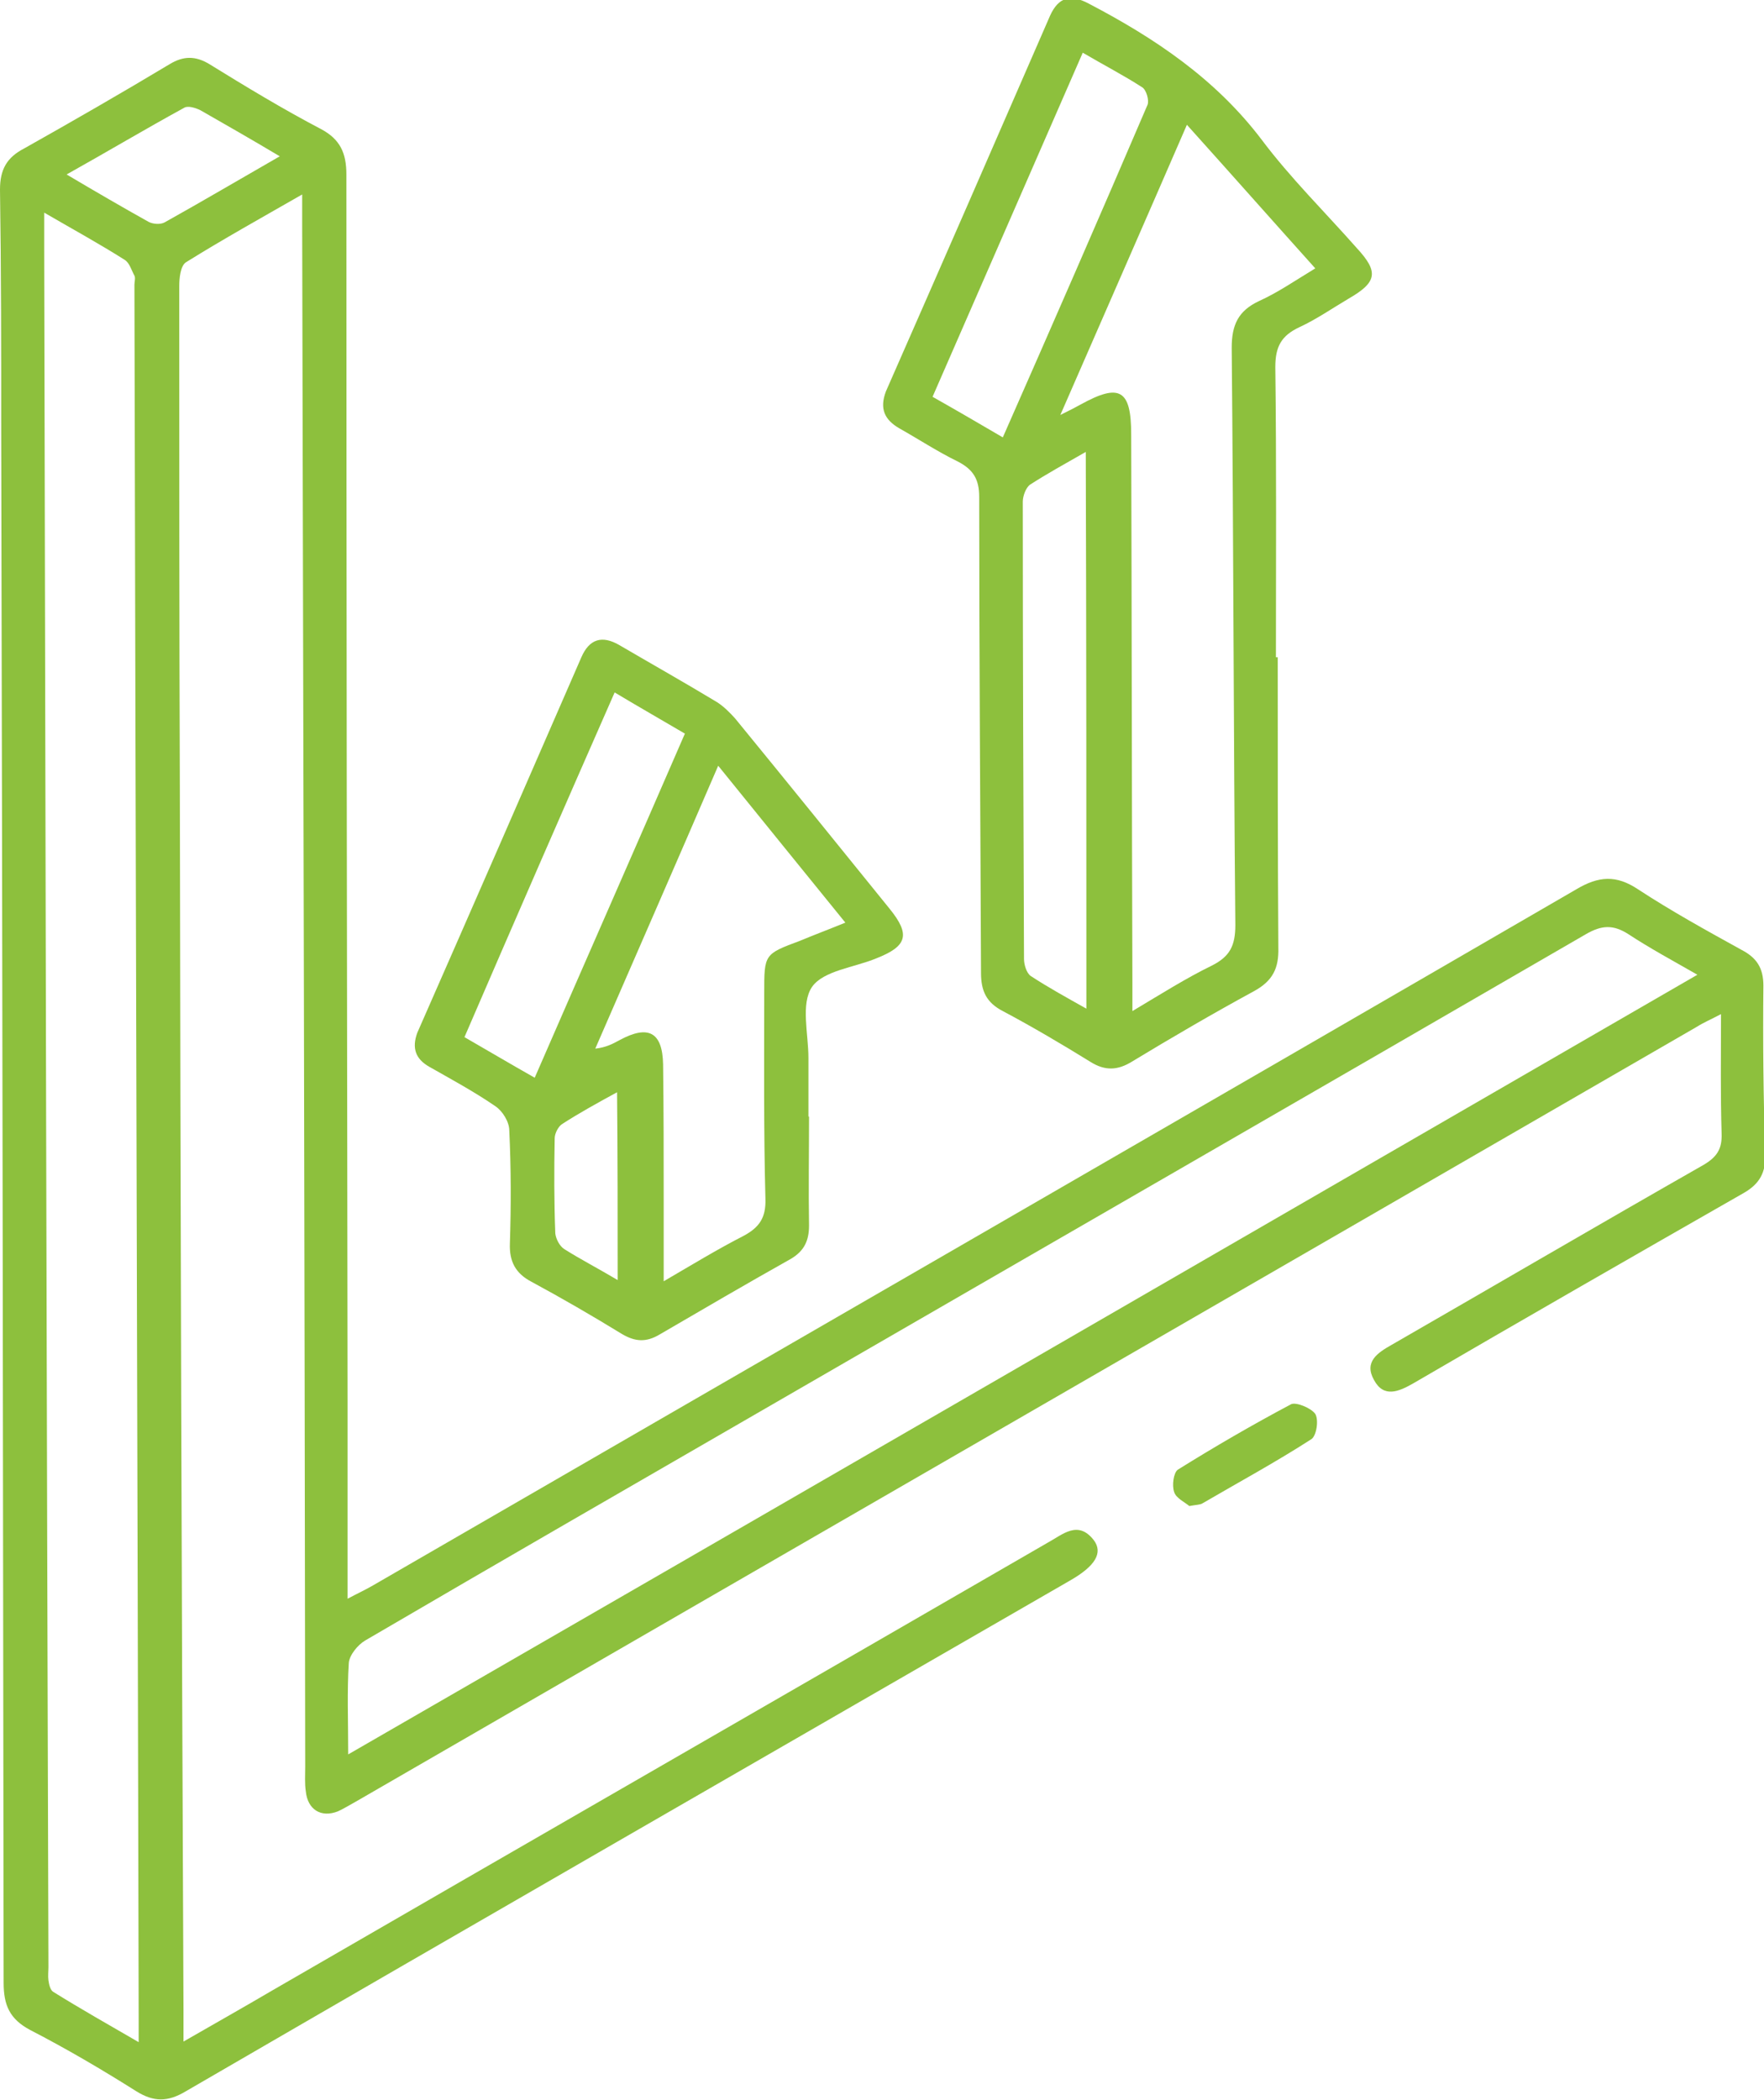
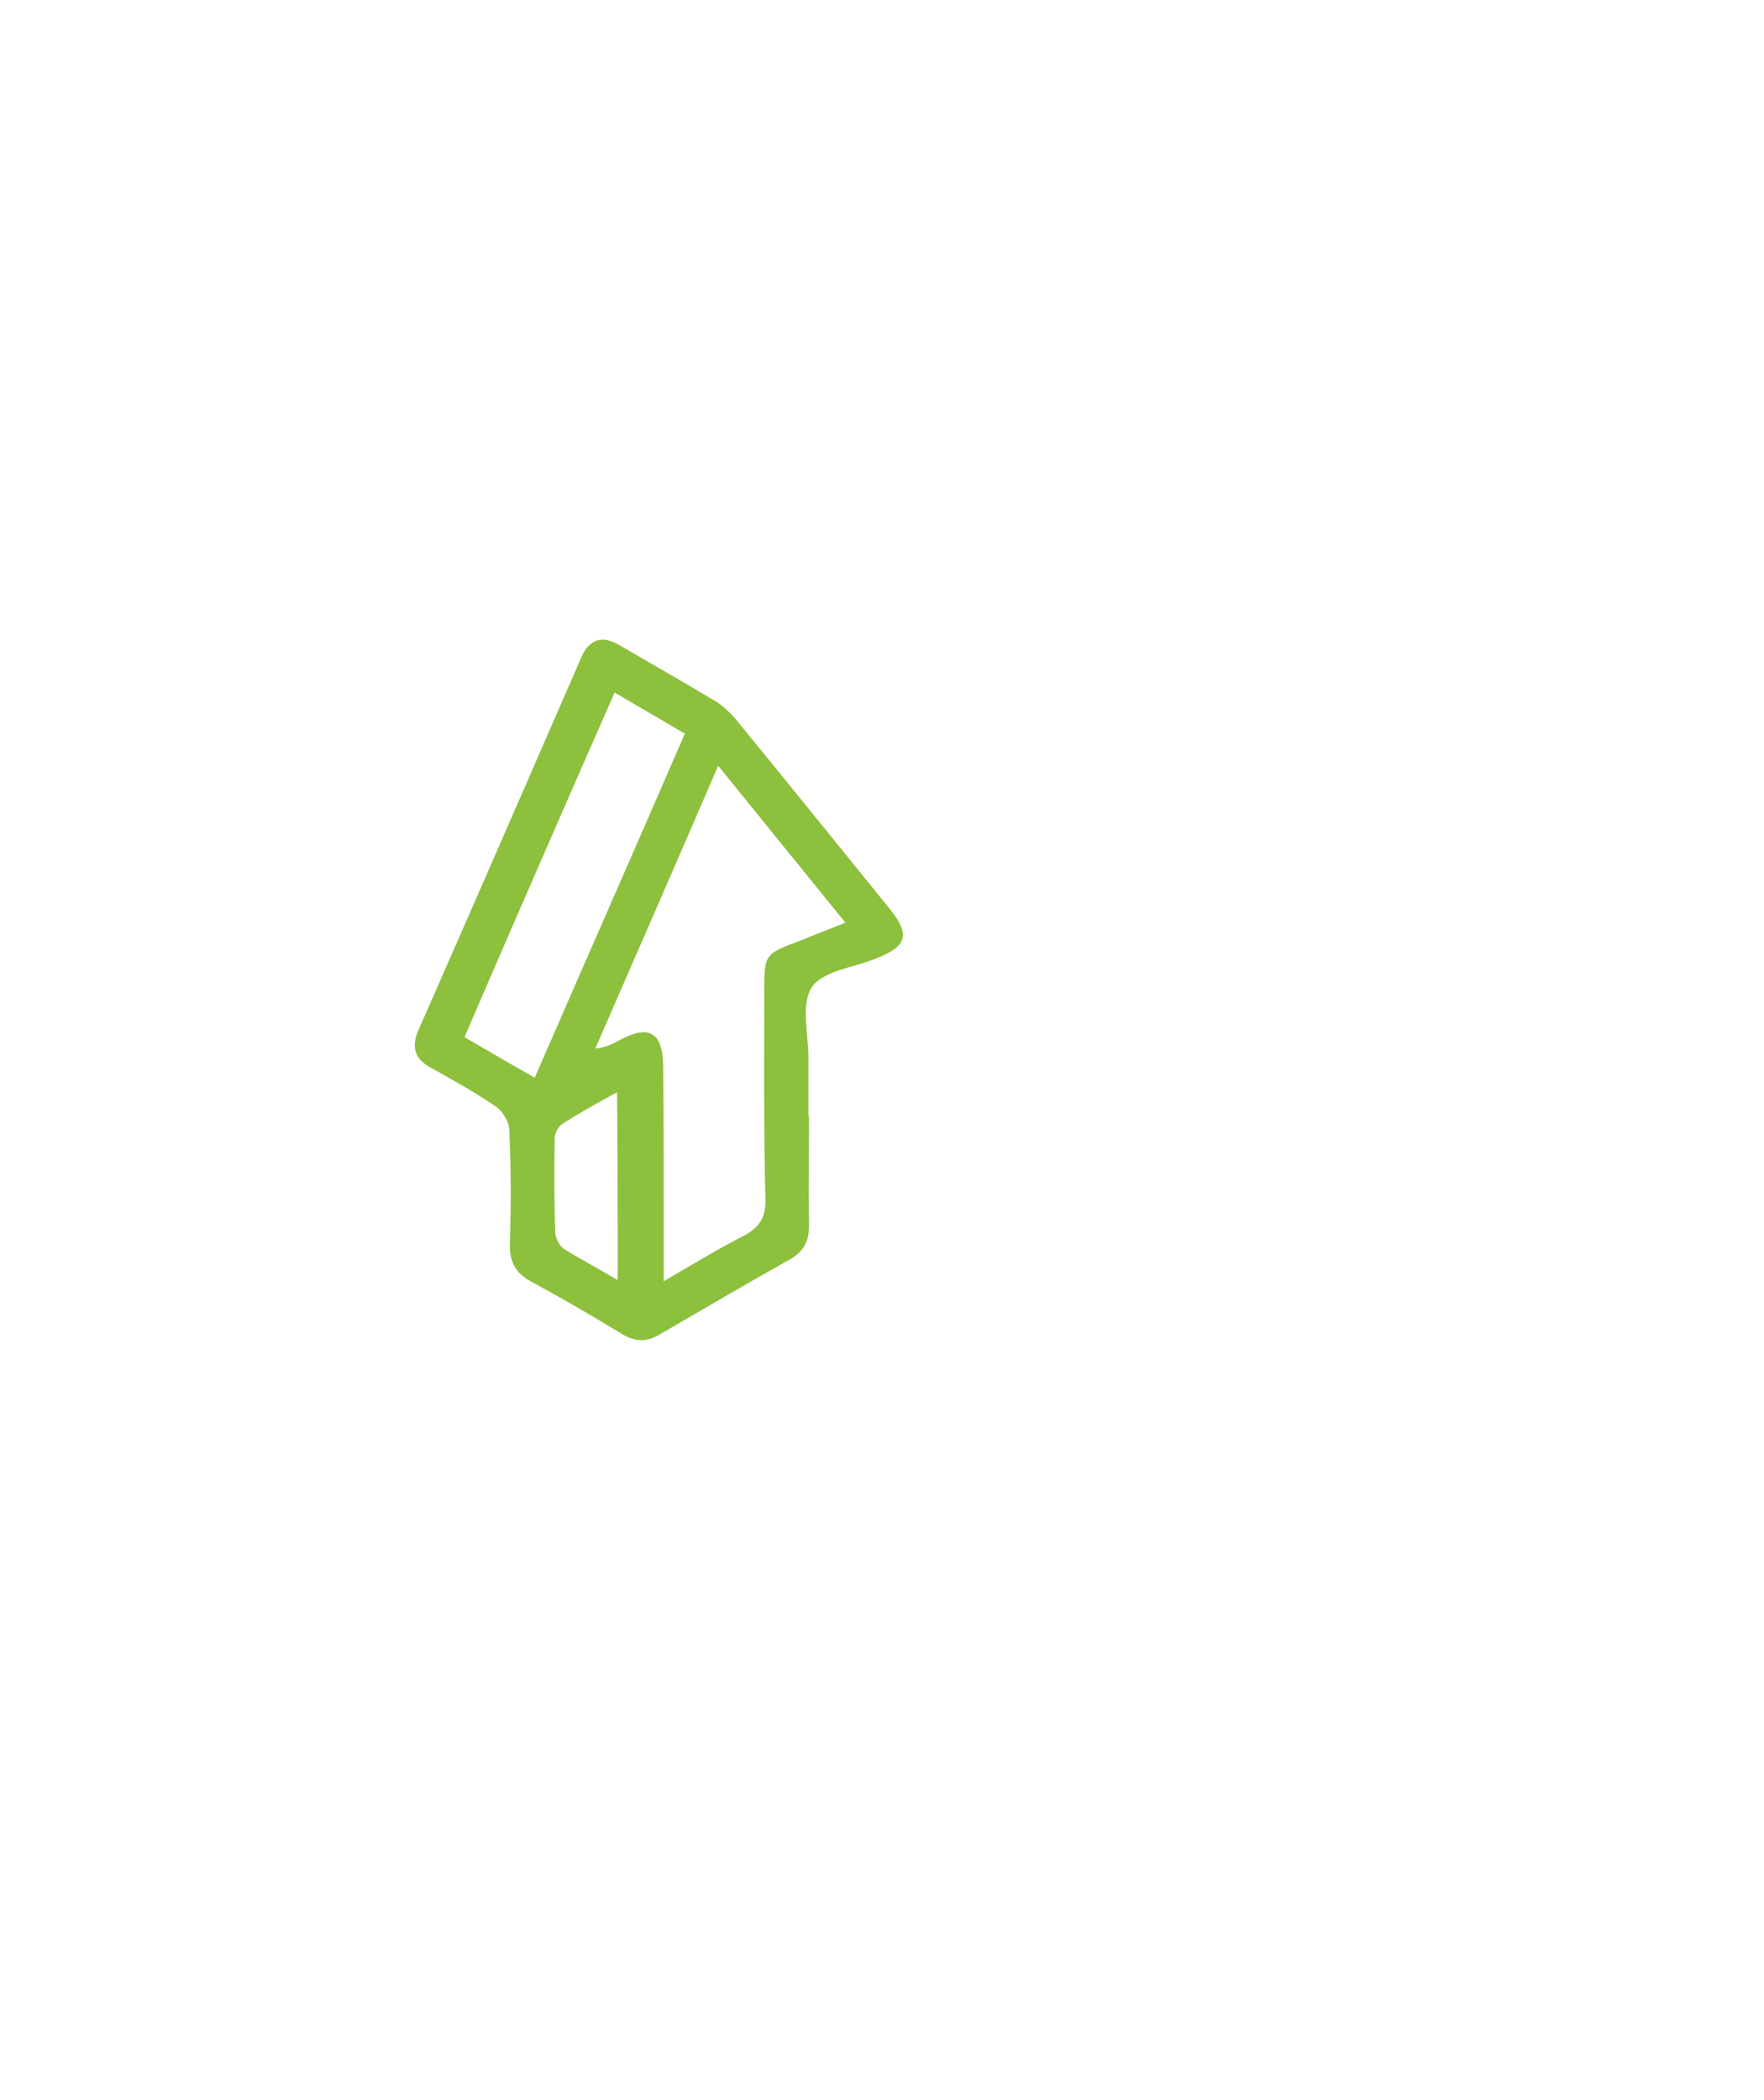
<svg xmlns="http://www.w3.org/2000/svg" version="1.1" id="Layer_1" x="0px" y="0px" viewBox="0 0 291.3 346.6" style="enable-background:new 0 0 291.3 346.6;" xml:space="preserve">
  <style type="text/css">
	.st0{fill:#8DC03D;}
</style>
  <g>
-     <path class="st0" d="M291.2,162.7c0-2.9-1.1-4.6-3.6-5.9c-5.8-3.2-11.6-6.4-17.1-10c-3.6-2.4-6.5-2.2-10.2,0   c-66.2,38.4-132.5,76.6-198.7,114.9c-1.2,0.7-2.5,1.3-4.2,2.2c0-11.4,0-22,0-32.6c-0.1-67.5-0.2-135-0.2-202.5c0-3.5-1-5.8-4.2-7.5   c-6.3-3.3-12.4-7-18.4-10.7c-2.3-1.4-4.3-1.4-6.6,0C20,15.4,12,20,4,24.5C1.1,26,0,28,0,31.3c0.2,13.3,0.2,26.7,0.2,40   c0.2,85.3,0.3,170.7,0.4,256c0,3.7,1,6,4.4,7.8c6,3.1,11.8,6.5,17.5,10.1c2.9,1.8,5.2,1.8,8.2,0c48.6-28.2,97.3-56.2,146-84.3   c4.2-2.4,5.5-4.6,3.9-6.7c-2.6-3.3-5.1-0.9-7.5,0.4c-42.7,24.7-85.5,49.3-128.2,74c-4.6,2.7-9.2,5.3-14.6,8.4c0-2.3,0-3.8,0-5.3   C30,264.5,29.8,197.3,29.7,130c-0.1-27.6-0.1-55.1-0.1-82.7c0-1.4,0.2-3.4,1.1-4c6.1-3.8,12.4-7.3,19.2-11.2c0,2,0,3.3,0,4.6   c0.2,85,0.4,169.9,0.5,254.9c0,1.4-0.1,2.8,0.1,4.1c0.3,3,2.5,4.4,5.3,3.3c1.1-0.5,2.2-1.2,3.3-1.8   c73.7-42.6,147.4-85.1,221.1-127.7c1.1-0.7,2.3-1.2,4-2.1c0,7-0.1,13.3,0.1,19.7c0.1,2.6-0.8,3.9-3,5.2   c-17.2,9.8-34.3,19.8-51.5,29.7c-2.3,1.3-4.6,2.8-2.9,5.8c1.6,3,4.1,1.9,6.4,0.6c18.2-10.6,36.5-21.1,54.7-31.5   c2.6-1.5,3.6-3.4,3.5-6.3C291.2,181.2,291.1,171.9,291.2,162.7z M22.9,337.1c-5-2.9-9.6-5.5-14.1-8.3c-0.5-0.3-0.7-1.2-0.8-1.9   c-0.1-0.7,0-1.5,0-2.2C7.7,230,7.5,135.4,7.3,40.7c0-1.6,0-3.2,0-5.6c5,2.9,9.2,5.2,13.3,7.8c0.8,0.5,1.1,1.7,1.6,2.6   c0.2,0.4,0,1,0,1.5c0.2,95.4,0.5,190.8,0.7,286.2C22.9,334.2,22.9,335.2,22.9,337.1z M27.2,36.7c-0.7,0.4-2,0.3-2.7-0.1   c-4.3-2.4-8.6-4.9-13.5-7.8C17.8,25,24,21.3,30.4,17.8c0.6-0.4,1.9,0,2.7,0.4c4.2,2.4,8.4,4.8,13.1,7.6   C39.4,29.7,33.3,33.3,27.2,36.7z M57.5,289.6c0-5.6-0.2-10.4,0.1-15.1c0.1-1.3,1.5-3,2.7-3.7c22.4-13.1,44.8-26,67.3-39   c44.8-25.9,89.6-51.7,134.3-77.6c2.6-1.5,4.5-1.6,7,0c3.5,2.3,7.2,4.3,11.4,6.7C205.9,203.9,132.1,246.6,57.5,289.6z" />
-     <path class="st0" d="M148.5,70.7c3.2,1.8,6.4,3.9,9.7,5.5c2.5,1.3,3.5,2.9,3.5,5.8c0,26.2,0.2,52.4,0.3,78.6c0,3,0.9,4.9,3.6,6.3   c4.9,2.6,9.8,5.5,14.5,8.4c2.4,1.5,4.5,1.4,6.9-0.1c6.6-4,13.3-7.9,20.1-11.6c3.1-1.7,4.1-3.8,4-7.2c-0.1-16-0.1-31.9-0.1-47.9   c-0.1,0-0.2,0-0.3,0c0-16,0.1-31.9-0.1-47.9c0-3.4,1-5.2,4-6.6c2.8-1.3,5.4-3.1,8.1-4.7c4.7-2.7,5-4.4,1.4-8.3   c-5.3-6-11-11.6-15.8-18c-7.6-10-17.6-16.7-28.5-22.4c-3-1.6-5-1.1-6.4,2c-9,20.7-18,41.3-27.1,62   C145.2,67.5,146.1,69.3,148.5,70.7z M179.4,166.5c-3.2-1.8-6.3-3.5-9.2-5.4c-0.7-0.5-1.1-1.9-1.1-2.8c-0.1-25.2-0.2-50.4-0.2-75.5   c0-0.9,0.5-2.3,1.2-2.8c2.8-1.8,5.7-3.4,9.2-5.4C179.4,105.5,179.4,135.7,179.4,166.5z M217.2,44.3c-3.3,2-6.2,4-9.3,5.4   c-3.4,1.6-4.5,3.9-4.5,7.7c0.3,31.8,0.3,63.6,0.6,95.3c0,3.4-0.9,5.2-3.9,6.7c-4.3,2.1-8.4,4.7-13.1,7.5c0-2.1,0-3.4,0-4.7   c-0.1-30.2-0.1-60.3-0.2-90.5c0-7.4-1.9-8.5-8.4-4.9c-0.7,0.4-1.5,0.8-3.3,1.7c7.2-16.5,14-32,20.9-47.9   C203.2,28.6,210.1,36.4,217.2,44.3z M178.8,8.7c3.4,2,6.7,3.7,9.8,5.7c0.7,0.4,1.2,2.2,0.9,2.9c-7.8,18.2-15.7,36.3-23.9,54.9   c-4.1-2.4-7.7-4.5-11.6-6.7C162.3,46.5,170.5,27.7,178.8,8.7z" />
    <path class="st0" d="M70.9,176.1c3.7,2.1,7.4,4.1,10.9,6.5c1.2,0.8,2.3,2.6,2.3,4c0.3,6.2,0.3,12.5,0.1,18.7   c-0.1,2.9,0.9,4.9,3.6,6.3c5,2.7,10,5.6,14.9,8.6c2.2,1.3,4,1.4,6.2,0.1c7.2-4.2,14.4-8.4,21.7-12.5c2.2-1.3,3-3,3-5.5   c-0.1-6,0-12,0-18c0,0,0,0-0.1,0c0-3.2,0-6.5,0-9.7c0-4-1.3-8.9,0.6-11.7c1.9-2.7,7-3.2,10.6-4.7c5.1-2,5.7-3.9,2.2-8.2   c-8.5-10.5-16.9-20.9-25.5-31.4c-0.9-1-1.9-2-3-2.7c-5.3-3.2-10.8-6.3-16.1-9.4c-2.9-1.7-5-1-6.3,2c-9,20.7-18,41.3-27.1,62   C68,173,68.6,174.8,70.9,176.1z M102,211.3c-3.2-1.9-6.1-3.4-8.8-5.1c-0.8-0.5-1.4-1.7-1.5-2.6c-0.2-5.2-0.2-10.5-0.1-15.7   c0-0.8,0.6-2,1.3-2.4c2.8-1.8,5.7-3.4,9-5.2C102,190.8,102,200.8,102,211.3z M118.6,126.4c7.3,9,14,17.3,21,25.9   c-2.7,1.1-5.1,2-7.5,3c-5.9,2.2-5.9,2.2-5.9,8.6c0,11.3-0.1,22.7,0.2,34c0.1,3.1-1,4.7-3.6,6.1c-4.3,2.2-8.4,4.7-13.2,7.5   c0-4.8,0-8.9,0-13c0-7.6,0-15.2-0.1-22.8c-0.1-5.3-2.4-6.6-7.2-4c-1.1,0.6-2.2,1.2-4,1.4C105,157.7,111.7,142.4,118.6,126.4z    M101.5,114.3c4,2.4,7.7,4.5,11.6,6.8c-8.2,18.9-16.4,37.5-24.8,56.8c-3.9-2.2-7.6-4.4-11.6-6.7C84.9,152.2,93.1,133.4,101.5,114.3   z" />
-     <path class="st0" d="M213.2,231.8c-6.4,3.4-12.6,7-18.7,10.8c-0.7,0.5-1,2.6-0.6,3.7c0.3,1,1.8,1.7,2.5,2.3   c1.1-0.2,1.7-0.2,2.1-0.4c6-3.5,12.1-6.8,18-10.6c0.9-0.5,1.3-3.2,0.7-4.2C216.5,232.4,214,231.4,213.2,231.8z" />
  </g>
</svg>